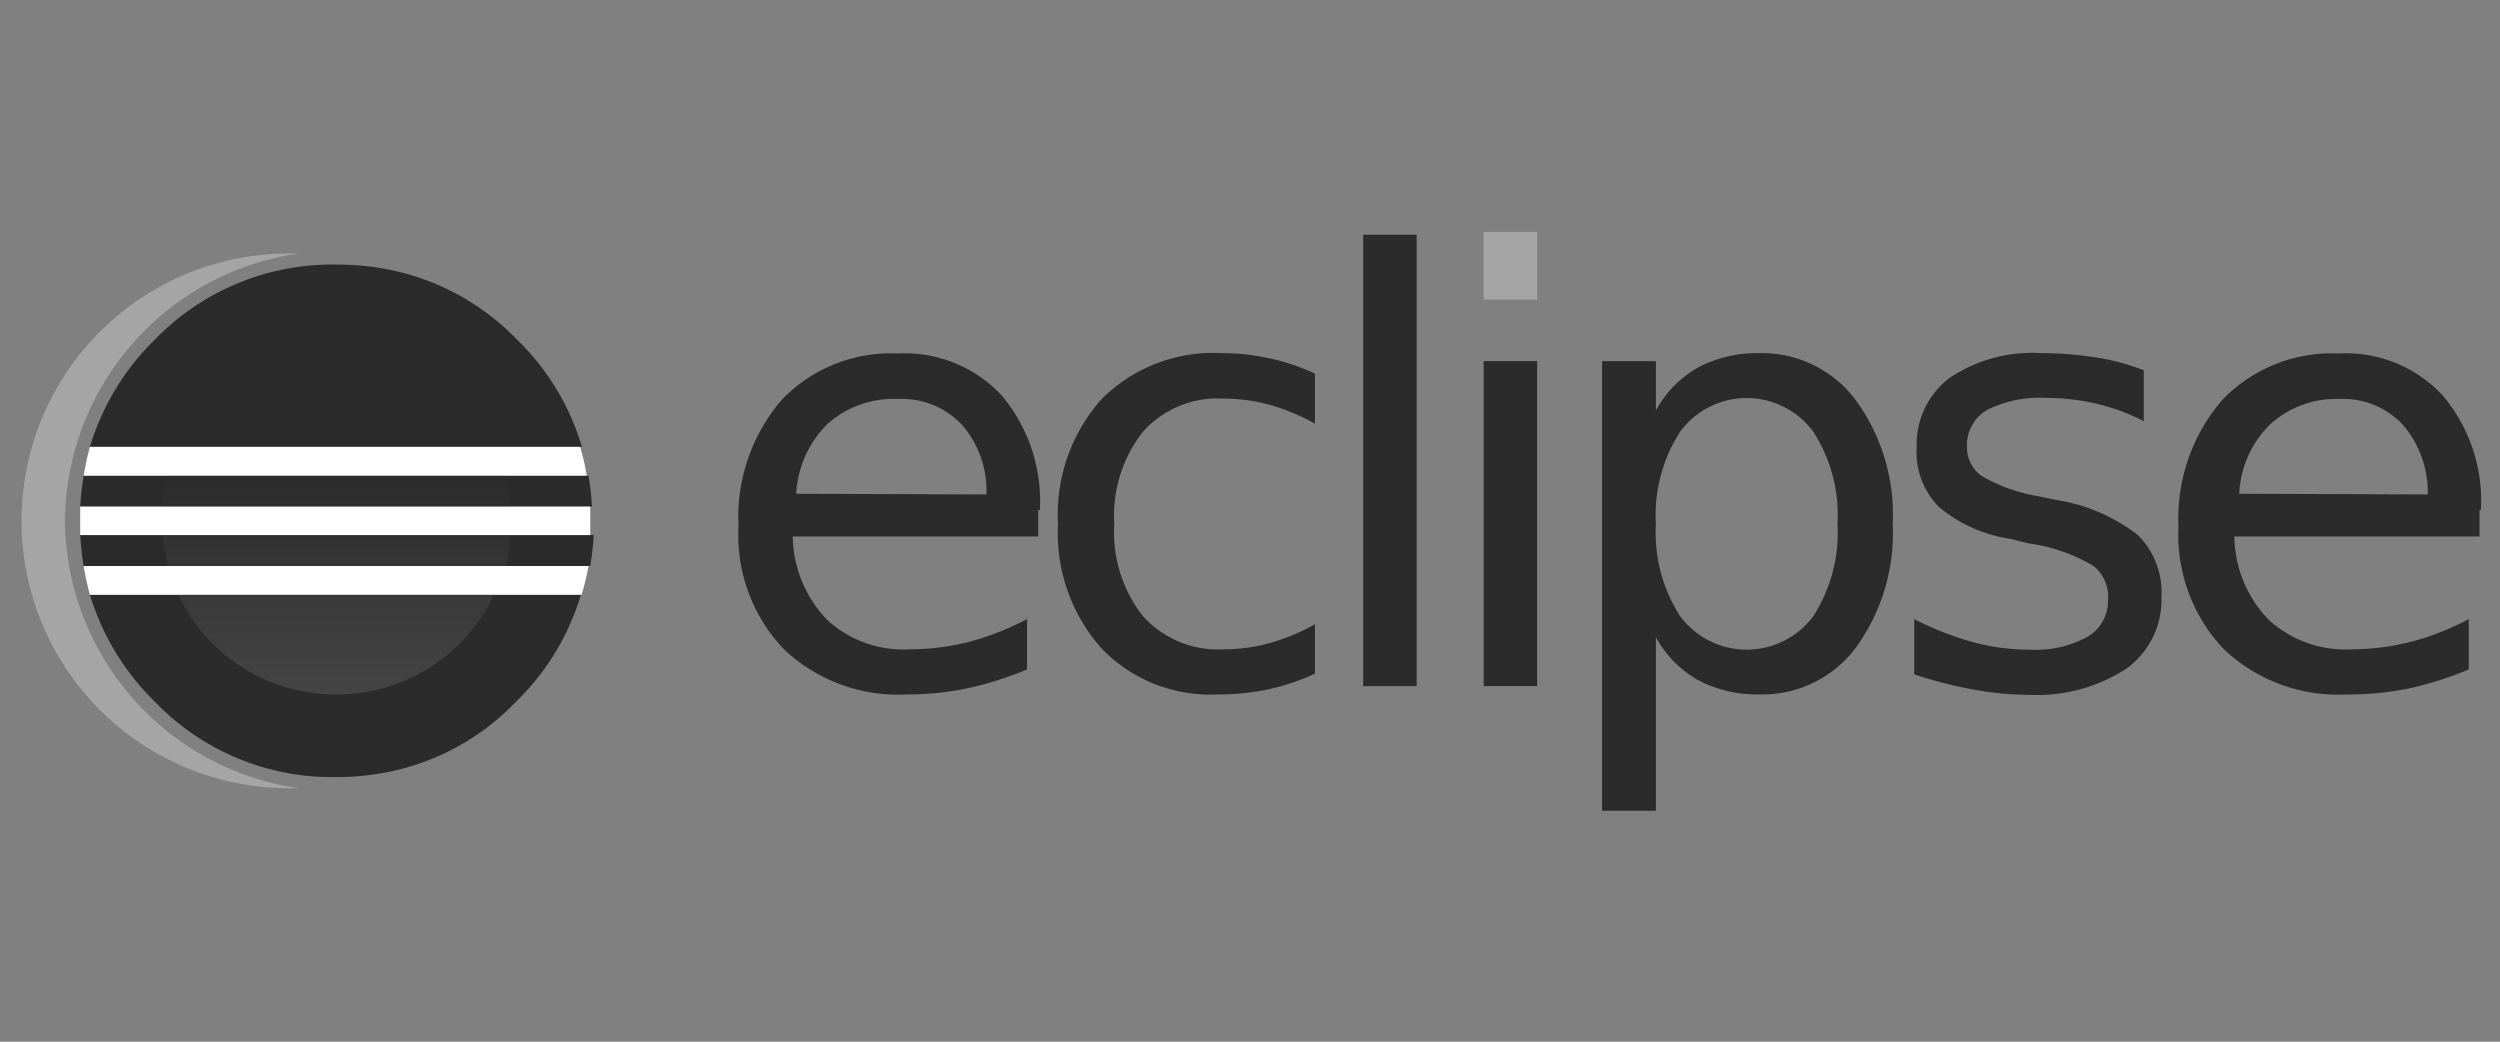
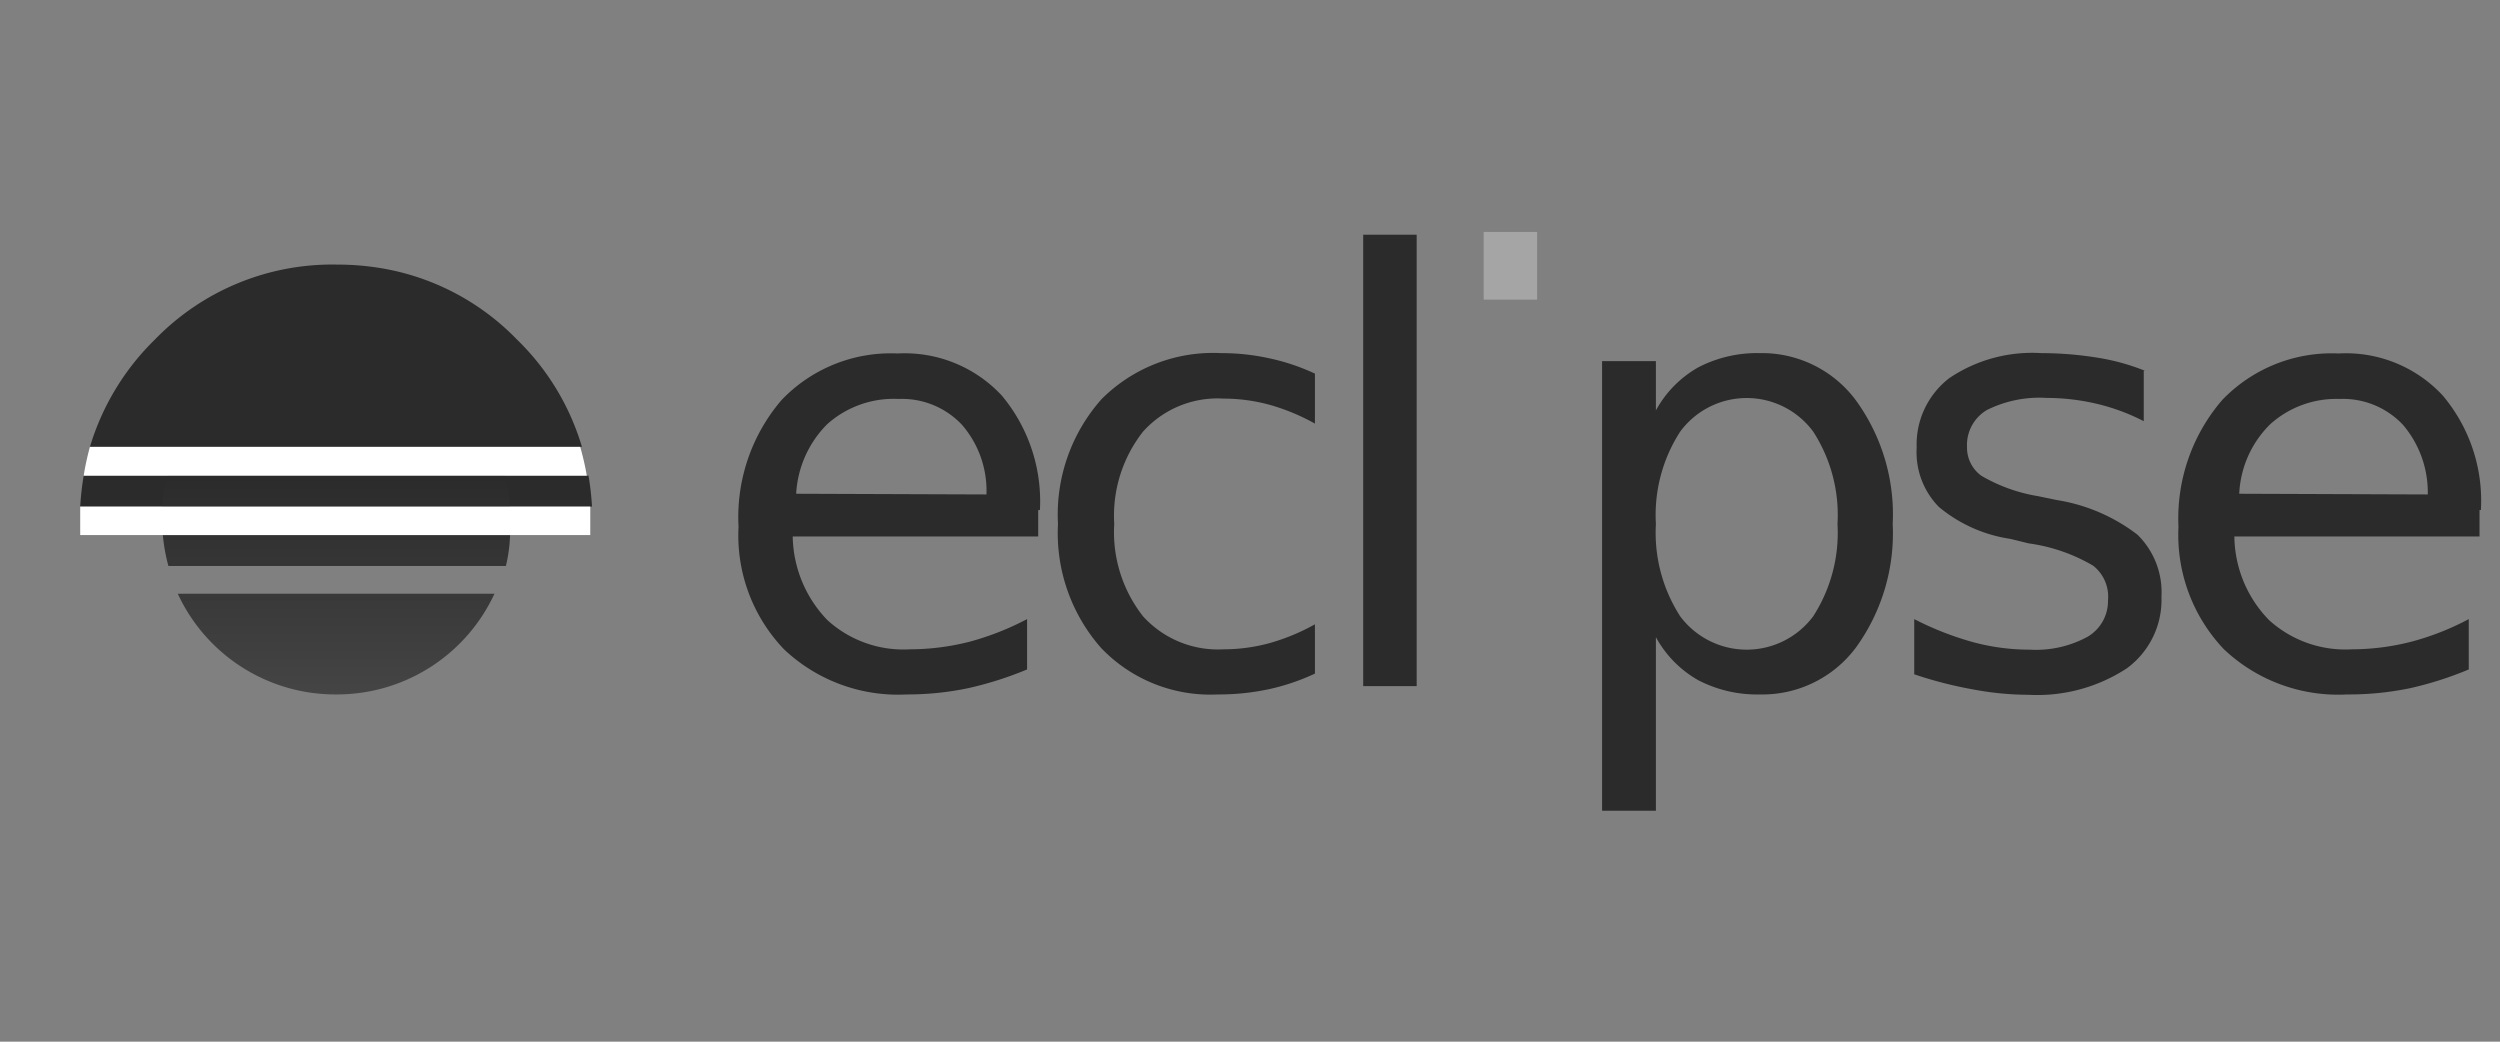
<svg xmlns="http://www.w3.org/2000/svg" xmlns:xlink="http://www.w3.org/1999/xlink" id="Calque_1" data-name="Calque 1" viewBox="0 0 72 30">
  <rect x="0" y="0" width="72" height="30" fill="#808080" stroke="none" />
  <defs>
    <style>.cls-1{fill:#2b2b2b;}.cls-2{fill:#a5a5a5;}.cls-3{fill:url(#Dégradé_sans_nom_10);}.cls-4{fill:url(#Dégradé_sans_nom_10-2);}.cls-5{fill:url(#Dégradé_sans_nom_9);}.cls-6{fill:#fff;}</style>
    <linearGradient id="Dégradé_sans_nom_10" x1="380.68" y1="-1241.26" x2="380.68" y2="-1230.16" gradientTransform="matrix(1, 0, 0, -1, -371, -1217.88)" gradientUnits="userSpaceOnUse">
      <stop offset="0.3" stop-color="#454545" />
      <stop offset="0.87" stop-color="#2b2b2b" />
    </linearGradient>
    <linearGradient id="Dégradé_sans_nom_10-2" x1="380.68" y1="-1241.26" x2="380.68" y2="-1230.16" xlink:href="#Dégradé_sans_nom_10" />
    <linearGradient id="Dégradé_sans_nom_9" x1="380.68" y1="-1241.26" x2="380.68" y2="-1230.16" gradientTransform="matrix(1, 0, 0, -1, -371, -1217.88)" gradientUnits="userSpaceOnUse">
      <stop offset="0.3" stop-color="#454545" />
      <stop offset="0.86" stop-color="#2b2b2b" />
    </linearGradient>
  </defs>
-   <path class="cls-1" d="M5.12,17.13H2.59a7.25,7.25,0,0,0,1.87,3.08,7.08,7.08,0,0,0,5.22,2.17,7.53,7.53,0,0,0,1.18-.09,7,7,0,0,0,4-2.08,7.15,7.15,0,0,0,1.87-3.08H5.12Z" />
  <path class="cls-1" d="M3.73,13.7H2.41a8.35,8.35,0,0,0-.1.89H17.05a8.35,8.35,0,0,0-.1-.89" />
-   <path class="cls-1" d="M2.31,15.41a8.35,8.35,0,0,0,.1.89H17a8.35,8.35,0,0,0,.1-.89" />
  <path class="cls-1" d="M16.76,12.87a7.12,7.12,0,0,0-1.87-3.09,7.06,7.06,0,0,0-4-2.07,7.66,7.66,0,0,0-1.19-.09A7.11,7.11,0,0,0,4.46,9.78a7.22,7.22,0,0,0-1.87,3.09" />
-   <path class="cls-2" d="M1.87,15A7.85,7.85,0,0,1,8.6,7.3H8.32a7.7,7.7,0,1,0,0,15.4H8.6A7.85,7.85,0,0,1,1.87,15Z" />
  <rect class="cls-2" x="42.73" y="6.68" width="1.54" height="1.95" />
  <path class="cls-1" d="M29.9,14.69v.76H22.83a3.55,3.55,0,0,0,1,2.41,3.25,3.25,0,0,0,2.38.84,7,7,0,0,0,1.72-.22,8.07,8.07,0,0,0,1.65-.65v1.45a10.18,10.18,0,0,1-1.7.54,8.54,8.54,0,0,1-1.76.18,4.78,4.78,0,0,1-3.54-1.3,4.74,4.74,0,0,1-1.31-3.53,5.18,5.18,0,0,1,1.24-3.65,4.35,4.35,0,0,1,3.34-1.34,3.82,3.82,0,0,1,3,1.21,4.75,4.75,0,0,1,1.1,3.3m-1.54-.45a2.9,2.9,0,0,0-.7-2,2.37,2.37,0,0,0-1.83-.75,2.87,2.87,0,0,0-2.06.73,3.07,3.07,0,0,0-.89,2Z" />
  <path class="cls-1" d="M37.87,10.76V12.2a6,6,0,0,0-1.3-.54,5,5,0,0,0-1.33-.18,2.88,2.88,0,0,0-2.32.95,3.92,3.92,0,0,0-.83,2.66,3.92,3.92,0,0,0,.83,2.66,2.91,2.91,0,0,0,2.32.95,5,5,0,0,0,1.33-.18,6,6,0,0,0,1.3-.54V19.4a6.32,6.32,0,0,1-1.33.45,6.91,6.91,0,0,1-1.47.15,4.35,4.35,0,0,1-3.35-1.33,5,5,0,0,1-1.25-3.58,5,5,0,0,1,1.26-3.6,4.54,4.54,0,0,1,3.44-1.32,6.37,6.37,0,0,1,1.39.15,6.12,6.12,0,0,1,1.31.44" />
  <rect class="cls-1" x="39.26" y="6.76" width="1.54" height="13" />
-   <path class="cls-1" d="M42.73,10.4h1.54v9.36H42.73Z" />
  <path class="cls-1" d="M47.69,18.35v5H46.14V10.4h1.55v1.42a3.16,3.16,0,0,1,1.22-1.24,3.67,3.67,0,0,1,1.77-.41,3.37,3.37,0,0,1,2.77,1.36,5.59,5.59,0,0,1,1.06,3.56,5.61,5.61,0,0,1-1.06,3.56A3.36,3.36,0,0,1,50.68,20a3.67,3.67,0,0,1-1.77-.41,3.16,3.16,0,0,1-1.22-1.24m5.23-3.26a4.42,4.42,0,0,0-.7-2.66,2.38,2.38,0,0,0-3.83,0,4.42,4.42,0,0,0-.7,2.66,4.44,4.44,0,0,0,.7,2.66,2.39,2.39,0,0,0,3.83,0,4.44,4.44,0,0,0,.7-2.66" />
  <path class="cls-1" d="M61.74,10.68v1.45a5.92,5.92,0,0,0-1.35-.5,6.32,6.32,0,0,0-1.45-.17,3.38,3.38,0,0,0-1.72.35,1.17,1.17,0,0,0-.57,1.06,1,1,0,0,0,.41.83,4.74,4.74,0,0,0,1.64.59l.53.11a5.15,5.15,0,0,1,2.33,1,2.32,2.32,0,0,1,.69,1.79,2.44,2.44,0,0,1-1,2.06,4.71,4.71,0,0,1-2.83.76,8.67,8.67,0,0,1-1.57-.15,11.77,11.77,0,0,1-1.72-.44V17.83a8.85,8.85,0,0,0,1.68.66,6.22,6.22,0,0,0,1.64.22,3.11,3.11,0,0,0,1.67-.37,1.19,1.19,0,0,0,.59-1.05,1.13,1.13,0,0,0-.43-1,5,5,0,0,0-1.85-.64l-.53-.13a4.17,4.17,0,0,1-2.06-.92,2.25,2.25,0,0,1-.64-1.71,2.41,2.41,0,0,1,.94-2,4.26,4.26,0,0,1,2.65-.72,10.19,10.19,0,0,1,1.61.13,6.34,6.34,0,0,1,1.38.38" />
  <path class="cls-1" d="M71.41,14.69v.76H64.35a3.5,3.5,0,0,0,1,2.41,3.27,3.27,0,0,0,2.39.84,6.91,6.91,0,0,0,1.71-.22,7.64,7.64,0,0,0,1.65-.65v1.45a10.07,10.07,0,0,1-1.69.54A8.69,8.69,0,0,1,67.6,20a4.79,4.79,0,0,1-3.55-1.3,4.78,4.78,0,0,1-1.31-3.53A5.22,5.22,0,0,1,64,11.52a4.37,4.37,0,0,1,3.35-1.34,3.8,3.8,0,0,1,3,1.21,4.7,4.7,0,0,1,1.1,3.3m-1.53-.45a3,3,0,0,0-.71-2,2.37,2.37,0,0,0-1.83-.75,2.84,2.84,0,0,0-2,.73,3,3,0,0,0-.89,2Z" />
  <path class="cls-3" d="M14.69,14.59a4.36,4.36,0,0,0-.15-.89H4.82a5.18,5.18,0,0,0-.16.89Z" />
  <path class="cls-4" d="M14.69,15.41h-10a5.18,5.18,0,0,0,.16.89h9.72A4.36,4.36,0,0,0,14.69,15.41Z" />
  <path class="cls-5" d="M9.68,20a5,5,0,0,0,4.56-2.9H5.12A5,5,0,0,0,9.68,20Z" />
  <path class="cls-6" d="M3.92,15.41H17c0-.13,0-.26,0-.39s0-.29,0-.43H2.31c0,.14,0,.28,0,.43s0,.26,0,.39Z" />
  <path class="cls-6" d="M5.09,12.87H2.59a7.65,7.65,0,0,0-.18.83H16.9a7.68,7.68,0,0,0-.19-.83" />
-   <path class="cls-6" d="M16,16.3H2.41a7.65,7.65,0,0,0,.18.83H16.75a7.72,7.72,0,0,0,.2-.83Z" />
</svg>